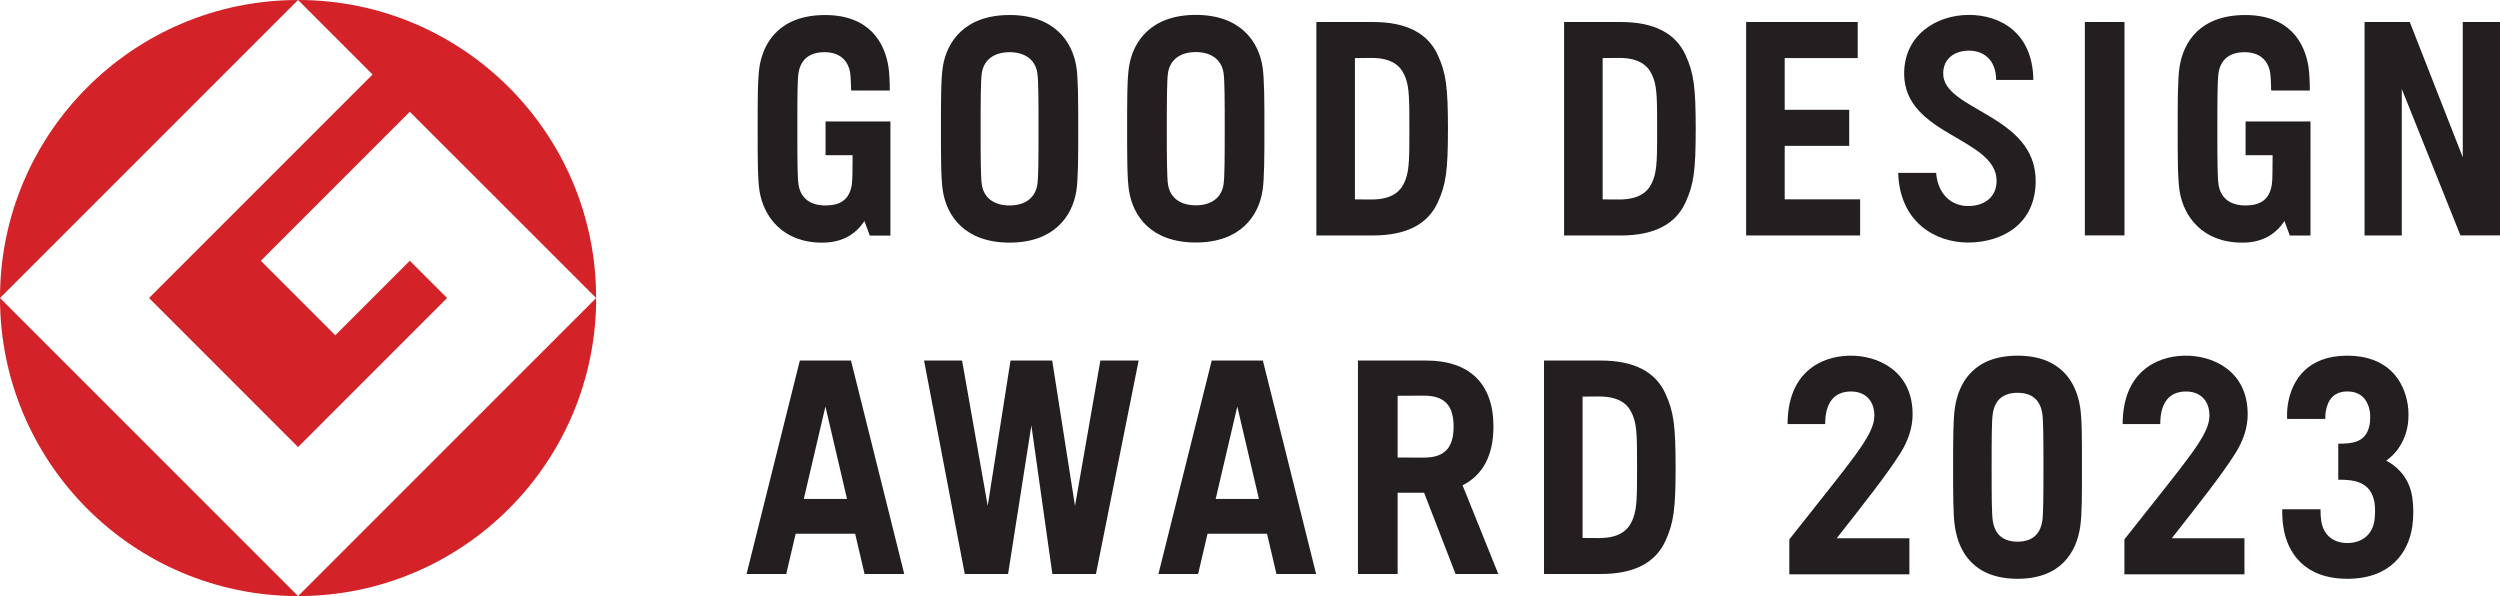
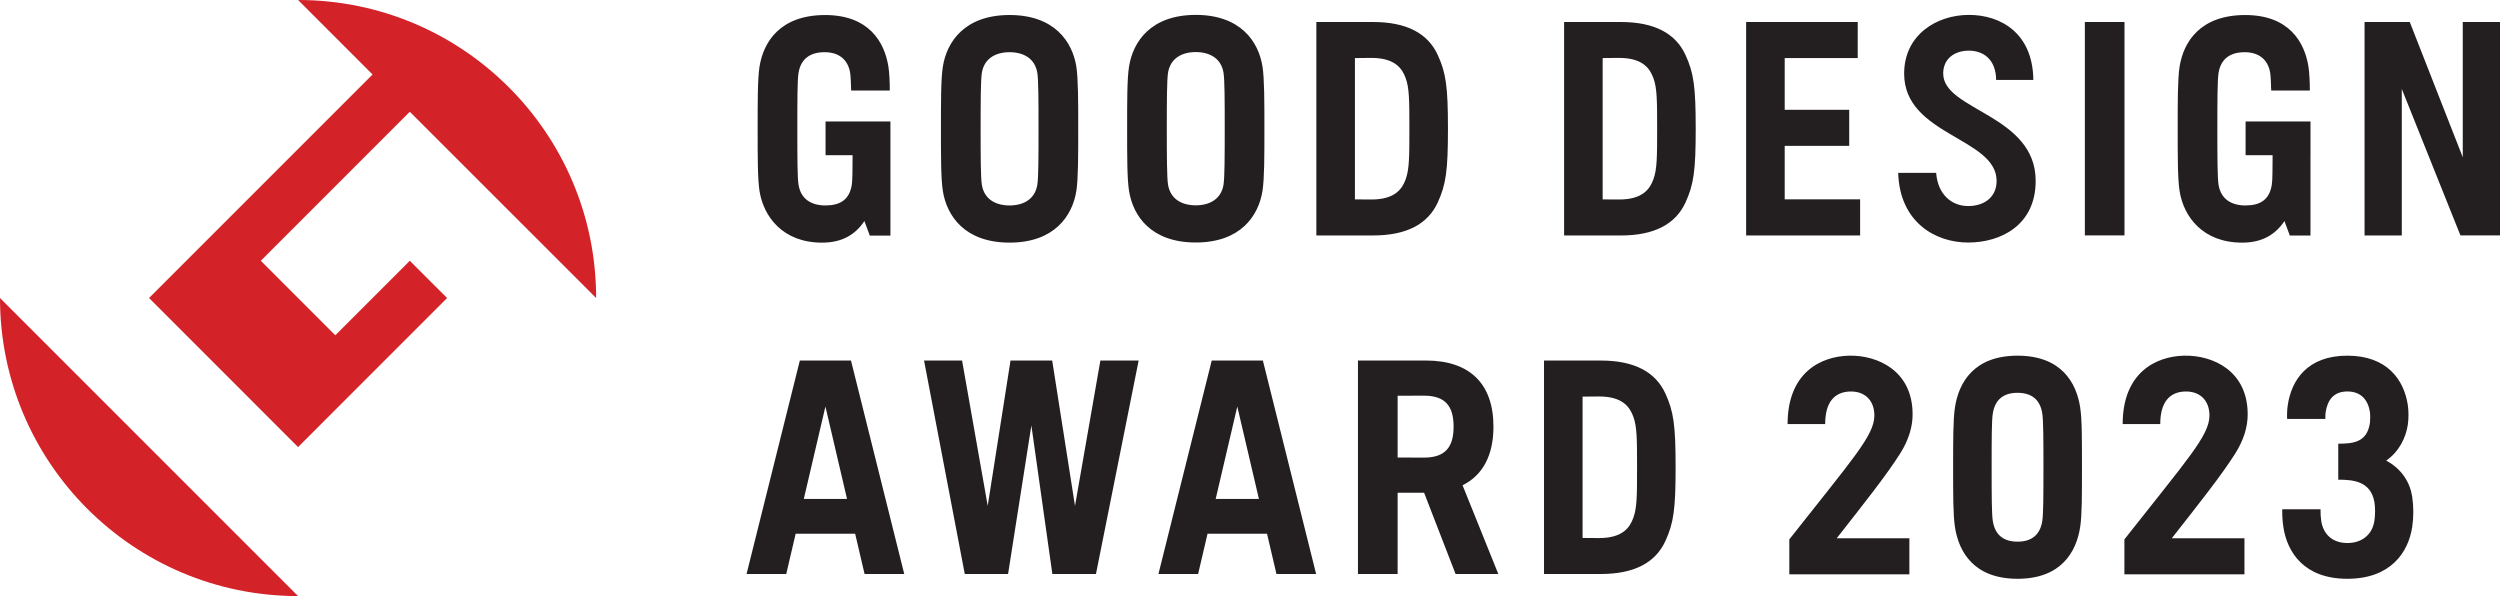
<svg xmlns="http://www.w3.org/2000/svg" id="gmark" version="1.1" viewBox="0 0 163.02 38.869">
  <defs>
    <style>
      .st0 {
        fill: #d32329;
      }

      .st1 {
        fill: #231f20;
      }
    </style>
  </defs>
  <g>
-     <path class="st0" d="M0,19.433L19.436,0C8.704,0,0,8.7,0,19.433" />
    <path class="st0" d="M19.437,38.869L0,19.434c0,10.735,8.704,19.435,19.437,19.435" />
    <path class="st0" d="M9.719,19.433l9.717,9.72,9.718-9.72-2.431-2.428-4.859,4.859-4.857-4.859,9.716-9.717,12.15,12.145C38.873,8.7,30.172,0,19.437,0l4.857,4.858s-14.575,14.575-14.575,14.575Z" />
-     <path class="st0" d="M19.437,38.869c10.735,0,19.437-8.701,19.437-19.435l-19.437,19.435Z" />
  </g>
  <path class="st1" d="M91.664,11.684c-.227.626-.686,1.325-2.241,1.325l-1.071-.008V3.787l1.071-.011c1.556,0,2.014.701,2.241,1.326.231.64.239,1.408.239,3.29s-.008,2.65-.239,3.291M89.539,1.435h-3.702v13.918h3.702c2.182,0,3.569-.74,4.215-2.154.534-1.169.664-2.051.664-4.806s-.13-3.638-.664-4.807c-.645-1.412-2.032-2.151-4.215-2.151M79.785,12.029c-.147.942-.89,1.36-1.811,1.36s-1.664-.418-1.811-1.36c-.07-.461-.078-1.81-.078-3.636s.008-3.175.078-3.638c.147-.941.89-1.36,1.811-1.36s1.664.419,1.811,1.36c.073.462.077,1.81.077,3.638s-.005,3.175-.077,3.636M77.974.971c-2.914,0-4.096,1.73-4.353,3.377-.126.799-.123,2.274-.123,4.045s-.003,3.246.123,4.045c.256,1.647,1.439,3.375,4.353,3.375s4.094-1.729,4.352-3.375c.124-.799.123-2.274.123-4.045s0-3.246-.123-4.045c-.258-1.647-1.441-3.377-4.352-3.377M67.643,12.038c-.147.941-.888,1.359-1.812,1.359s-1.663-.418-1.808-1.359c-.073-.464-.078-1.808-.078-3.639s.005-3.174.078-3.637c.145-.941.889-1.359,1.808-1.359s1.665.417,1.812,1.359c.073.463.077,1.81.077,3.637s-.004,3.175-.077,3.639M65.831.979c-2.911,0-4.094,1.729-4.351,3.376-.125.799-.123,2.272-.123,4.044s-.002,3.248.123,4.046c.258,1.647,1.441,3.376,4.351,3.376s4.097-1.729,4.357-3.376c.122-.799.121-2.272.121-4.046s0-3.245-.121-4.044c-.259-1.648-1.441-3.376-4.357-3.376M53.832,10.119h1.764c-.009.91-.002,1.603-.05,1.919-.154.992-.765,1.359-1.723,1.359-.922,0-1.607-.418-1.753-1.359-.076-.464-.077-1.808-.077-3.639s0-3.174.077-3.637c.146-.941.778-1.359,1.701-1.359.902,0,1.527.456,1.669,1.365.029.198.051.703.063,1.135h2.518c.006-.511-.033-1.197-.087-1.547-.25-1.599-1.26-3.376-4.128-3.376-2.912,0-4.024,1.729-4.281,3.376-.123.799-.12,2.272-.12,4.044s-.003,3.248.12,4.046c.262,1.669,1.505,3.376,4.084,3.376,1.251,0,2.142-.484,2.757-1.408l.352.947h1.345v-7.439h-4.23v2.198h-.001ZM146.429,10.119h1.763c-.008.91,0,1.603-.051,1.919-.152.993-.763,1.359-1.72,1.359-.922,0-1.608-.417-1.755-1.359-.071-.462-.077-1.808-.077-3.636s.005-3.176.077-3.639c.147-.941.781-1.359,1.702-1.359.903,0,1.529.456,1.669,1.365.031.198.053.703.064,1.136h2.519c.006-.513-.033-1.198-.088-1.549-.249-1.6-1.26-3.376-4.126-3.376-2.914,0-4.023,1.729-4.281,3.376-.123.799-.122,2.272-.122,4.046s-.002,3.246.122,4.044c.259,1.669,1.502,3.376,4.083,3.376,1.251,0,2.142-.484,2.757-1.408l.35.946h1.347v-5.241h.002v-2.198h-4.233v2.198h-.002,0ZM116.377,9.513h4.206v-2.351h-4.206v-3.376h4.761V1.435h-7.276v13.917h7.433v-2.353h-4.918v-3.487h0ZM135.949,15.352h2.585V1.435h-2.585v13.917ZM160.592,1.435v8.819l-3.456-8.819h-2.948v13.917h2.428V5.801l3.824,9.55h2.581V1.435h-2.429ZM107.818,11.684c-.228.626-.686,1.325-2.241,1.325l-1.071-.007V3.786l1.071-.01c1.555,0,2.013.701,2.241,1.326.232.64.241,1.409.241,3.29s-.008,2.651-.241,3.291M105.694,1.435h-3.702v13.92h3.702c2.183,0,3.57-.741,4.215-2.154.534-1.17.665-2.052.665-4.808s-.131-3.638-.665-4.807c-.644-1.411-2.032-2.151-4.215-2.151M126.711,4.802c0-.989.753-1.499,1.684-1.499.91,0,1.757.55,1.769,1.91h2.426c-.034-3.085-2.166-4.241-4.194-4.241-2.128,0-4.231,1.311-4.231,3.83,0,4.034,6.029,4.172,6.029,6.993,0,1.055-.793,1.641-1.855,1.641s-1.977-.74-2.087-2.162h-2.475c.095,3.193,2.397,4.542,4.562,4.542,2.146,0,4.403-1.143,4.403-4.021,0-4.324-6.029-4.588-6.029-6.993M52.414,32.536l1.41-6.028,1.409,6.028h-2.819ZM52.156,23.51l-3.475,13.919h2.588l.614-2.627h3.879l.615,2.627h2.587l-3.473-13.919h-3.336,0ZM79.272,32.536l1.409-6.028,1.411,6.028h-2.82ZM79.014,23.51l-3.475,13.919h2.588l.614-2.627h3.879l.614,2.627h2.587l-3.472-13.919h-3.336s0,0,.001,0ZM92.863,29.839l-1.726-.004v-4.03l1.726-.004c1.396,0,1.923.702,1.923,2.019s-.528,2.019-1.923,2.019M97.385,27.82c0-2.778-1.526-4.311-4.401-4.311h-4.434v13.92h2.587v-5.301h1.725l2.053,5.301h2.787l-2.331-5.785c1.323-.656,2.014-1.958,2.014-3.824M106.508,33.761c-.228.626-.684,1.325-2.239,1.325l-1.072-.008v-9.215l1.072-.01c1.555,0,2.011.7,2.239,1.326.234.641.241,1.408.241,3.29s-.007,2.65-.241,3.291M108.598,25.663c-.645-1.412-2.032-2.153-4.214-2.153h-3.702v13.919h3.702c2.182,0,3.569-.739,4.214-2.153.534-1.168.665-2.052.665-4.806s-.131-3.638-.665-4.807M70.098,32.985l-1.487-9.476h-2.717l-1.487,9.476-1.672-9.476h-2.48l2.656,13.92h2.823l1.52-9.686,1.368,9.686h2.843l2.784-13.92h-2.496l-1.654,9.476h0ZM135.644,26.567c-.25-1.645-1.256-3.374-4.084-3.374s-3.831,1.729-4.082,3.374c-.121.801-.119,2.129-.119,3.901s-.003,3.099.119,3.895c.25,1.648,1.257,3.379,4.082,3.379s3.834-1.731,4.084-3.379c.123-.797.116-2.124.116-3.895s.006-3.101-.116-3.901ZM133.176,33.957c-.142.944-.721,1.363-1.616,1.363s-1.473-.419-1.615-1.363c-.072-.459-.074-1.662-.074-3.489s.001-3.03.074-3.49c.142-.946.723-1.364,1.615-1.364s1.475.418,1.616,1.364c.067.46.073,1.663.073,3.49s-.006,3.03-.073,3.489ZM124.716,27.005c0-2.816-2.264-3.852-4.135-3.812-1.863.038-4.016,1.115-4.016,4.461h2.451c0-1.473.644-2.082,1.588-2.124.962-.041,1.62.547,1.62,1.566,0,1.309-1.45,2.866-5.546,8.077v2.278h7.829v-2.35h-4.74c1.802-2.296,3.234-4.098,4.137-5.524.555-.881.814-1.729.814-2.571h-.002ZM146.566,27.005c0-2.816-2.263-3.852-4.135-3.812-1.863.038-4.016,1.115-4.016,4.461h2.451c0-1.473.644-2.082,1.588-2.124.962-.041,1.62.547,1.62,1.566,0,1.309-1.45,2.866-5.546,8.077v2.278h7.829v-2.35h-4.74c1.802-2.296,3.234-4.098,4.137-5.524.555-.881.814-1.729.814-2.571h-.002,0ZM157.295,34.366c-.25,1.648-1.402,3.376-4.228,3.376s-3.924-1.729-4.173-3.376c-.055-.369-.083-.765-.073-1.156h2.497c-.007.262.011.535.044.748.134.895.746,1.451,1.706,1.451s1.627-.556,1.762-1.451c.054-.354.065-.875,0-1.227-.254-1.381-1.42-1.447-2.357-1.452v-2.346c.939-.007,1.892-.063,2.069-1.386.016-.118.018-.544,0-.661-.12-.797-.577-1.36-1.474-1.36s-1.299.563-1.419,1.36c-.011.073-.021.266-.018.43h-2.491c-.016-.309.001-.641.042-.911.25-1.648,1.302-3.213,3.885-3.213s3.691,1.565,3.941,3.213c.059.389.059.907,0,1.295-.128.844-.559,1.737-1.408,2.337,1.028.546,1.556,1.434,1.696,2.359.095.631.095,1.34,0,1.97h0Z" />
</svg>